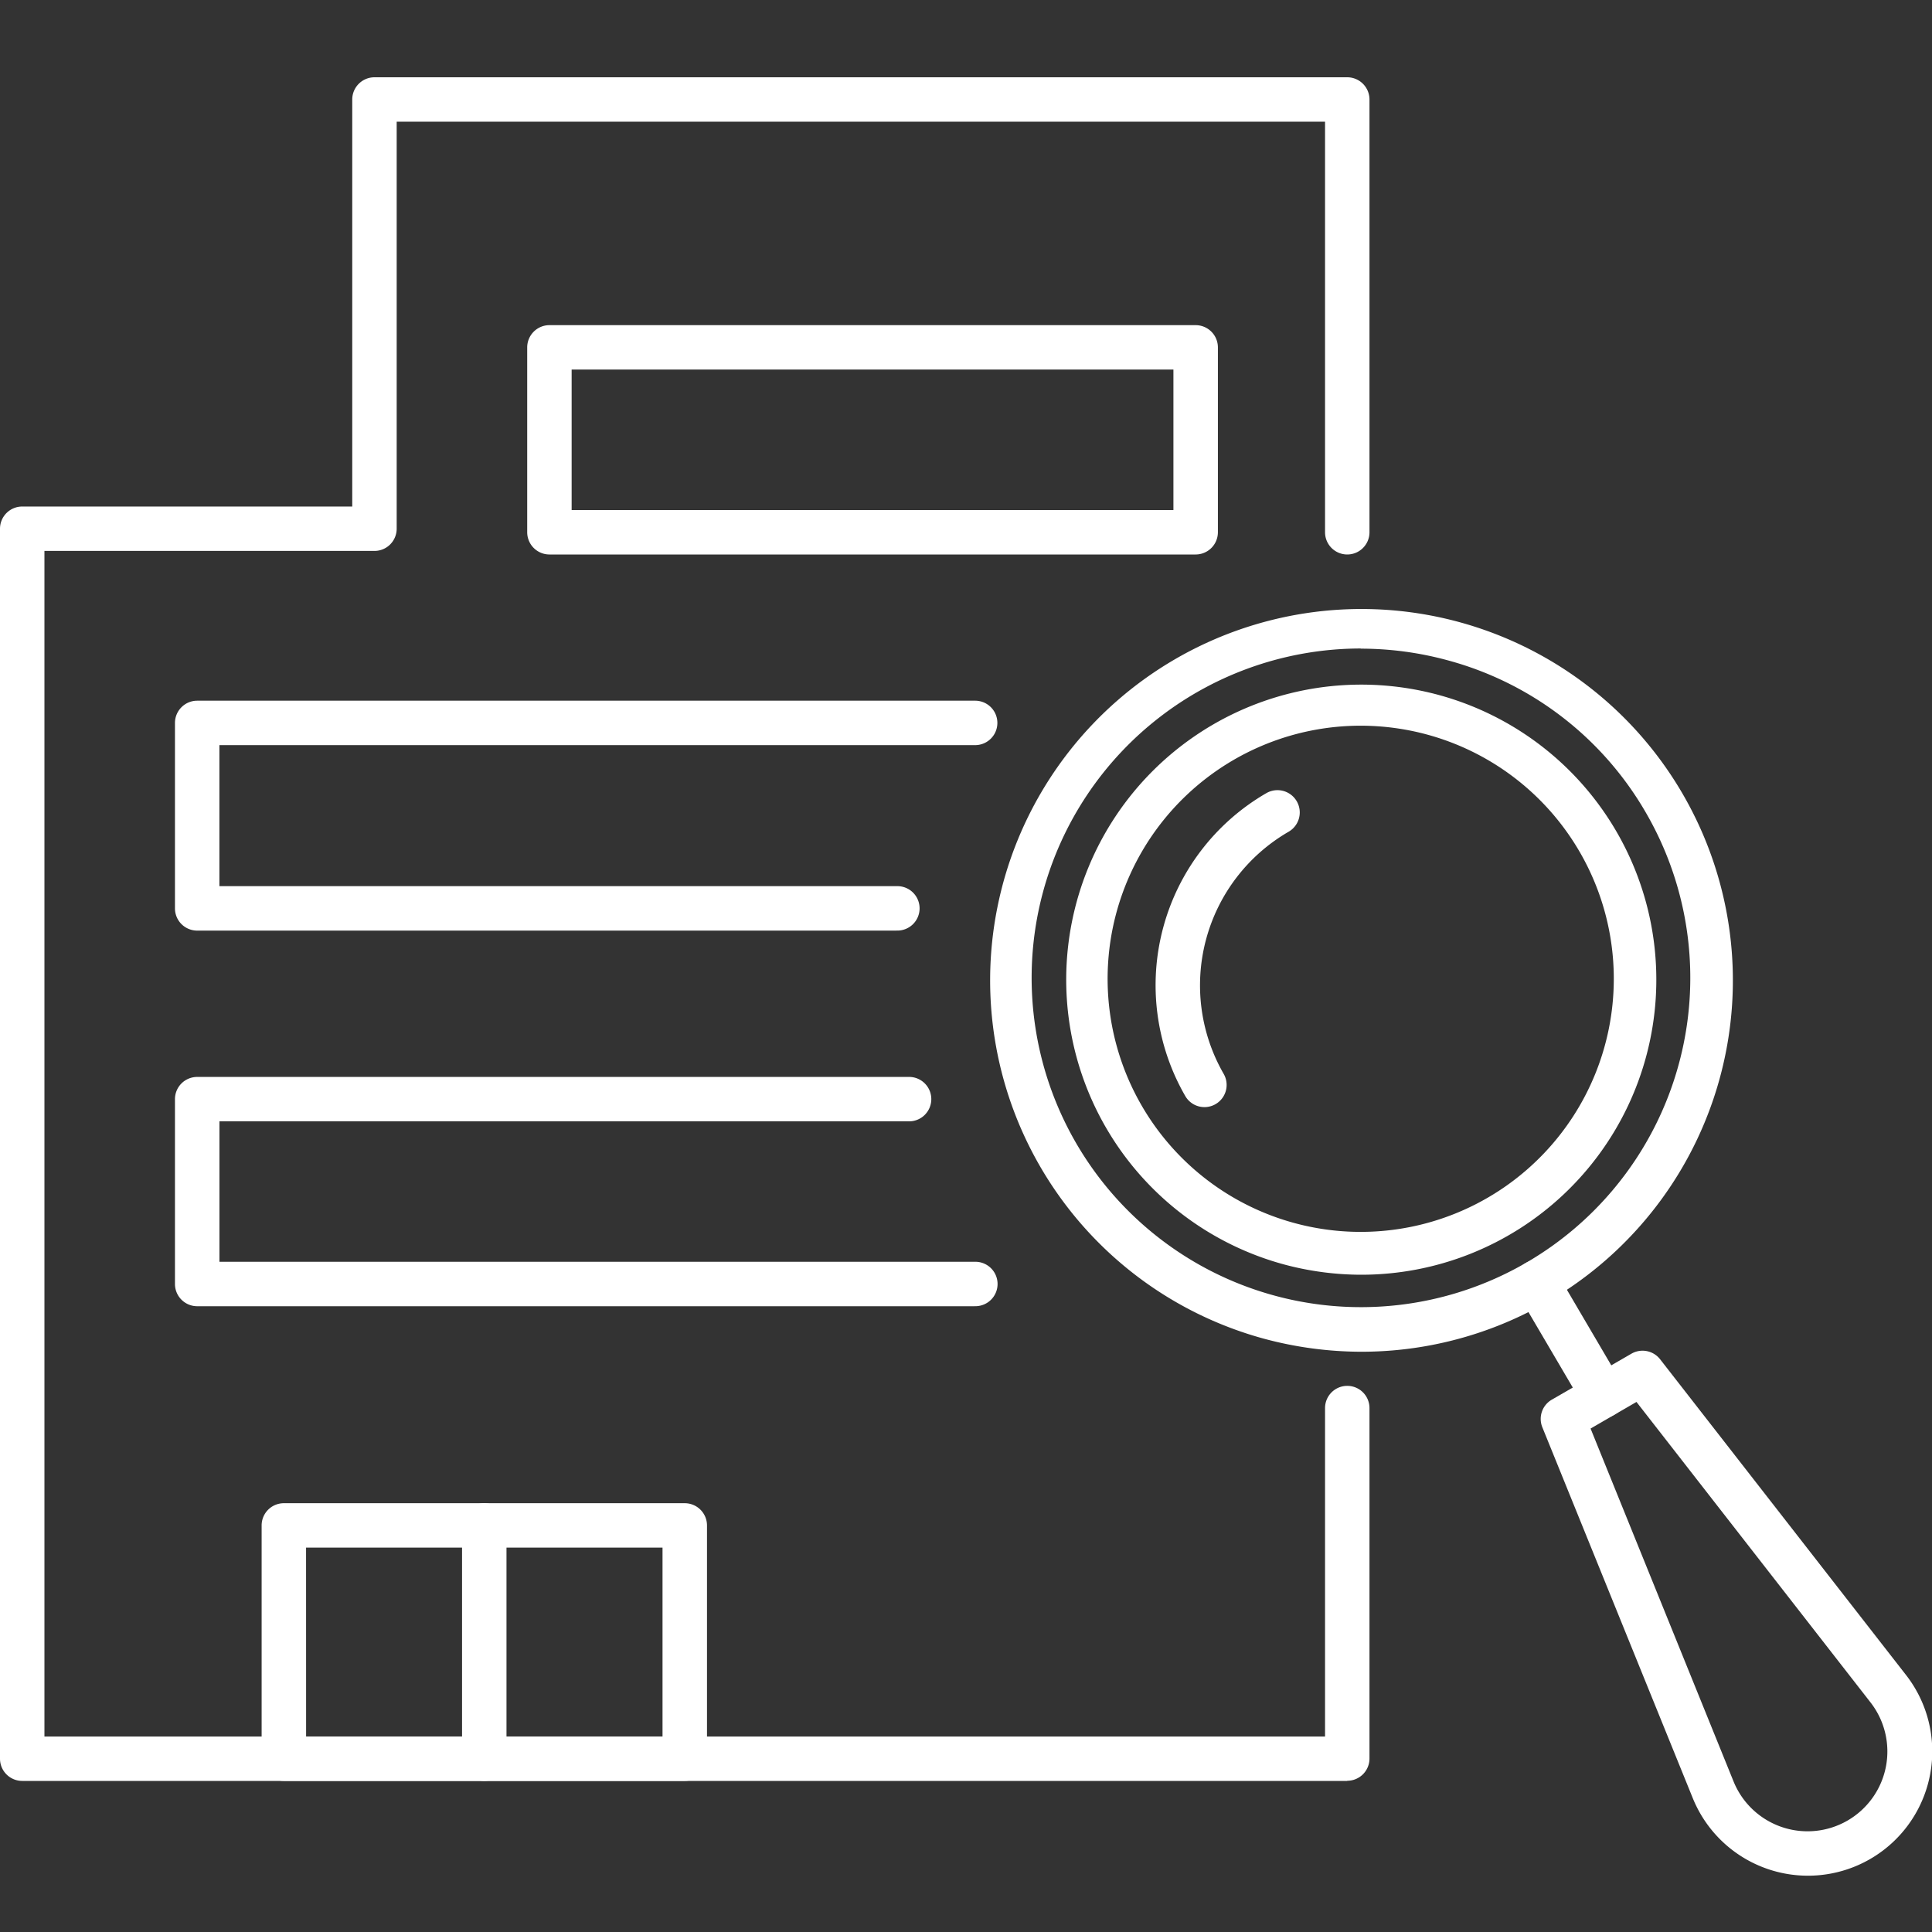
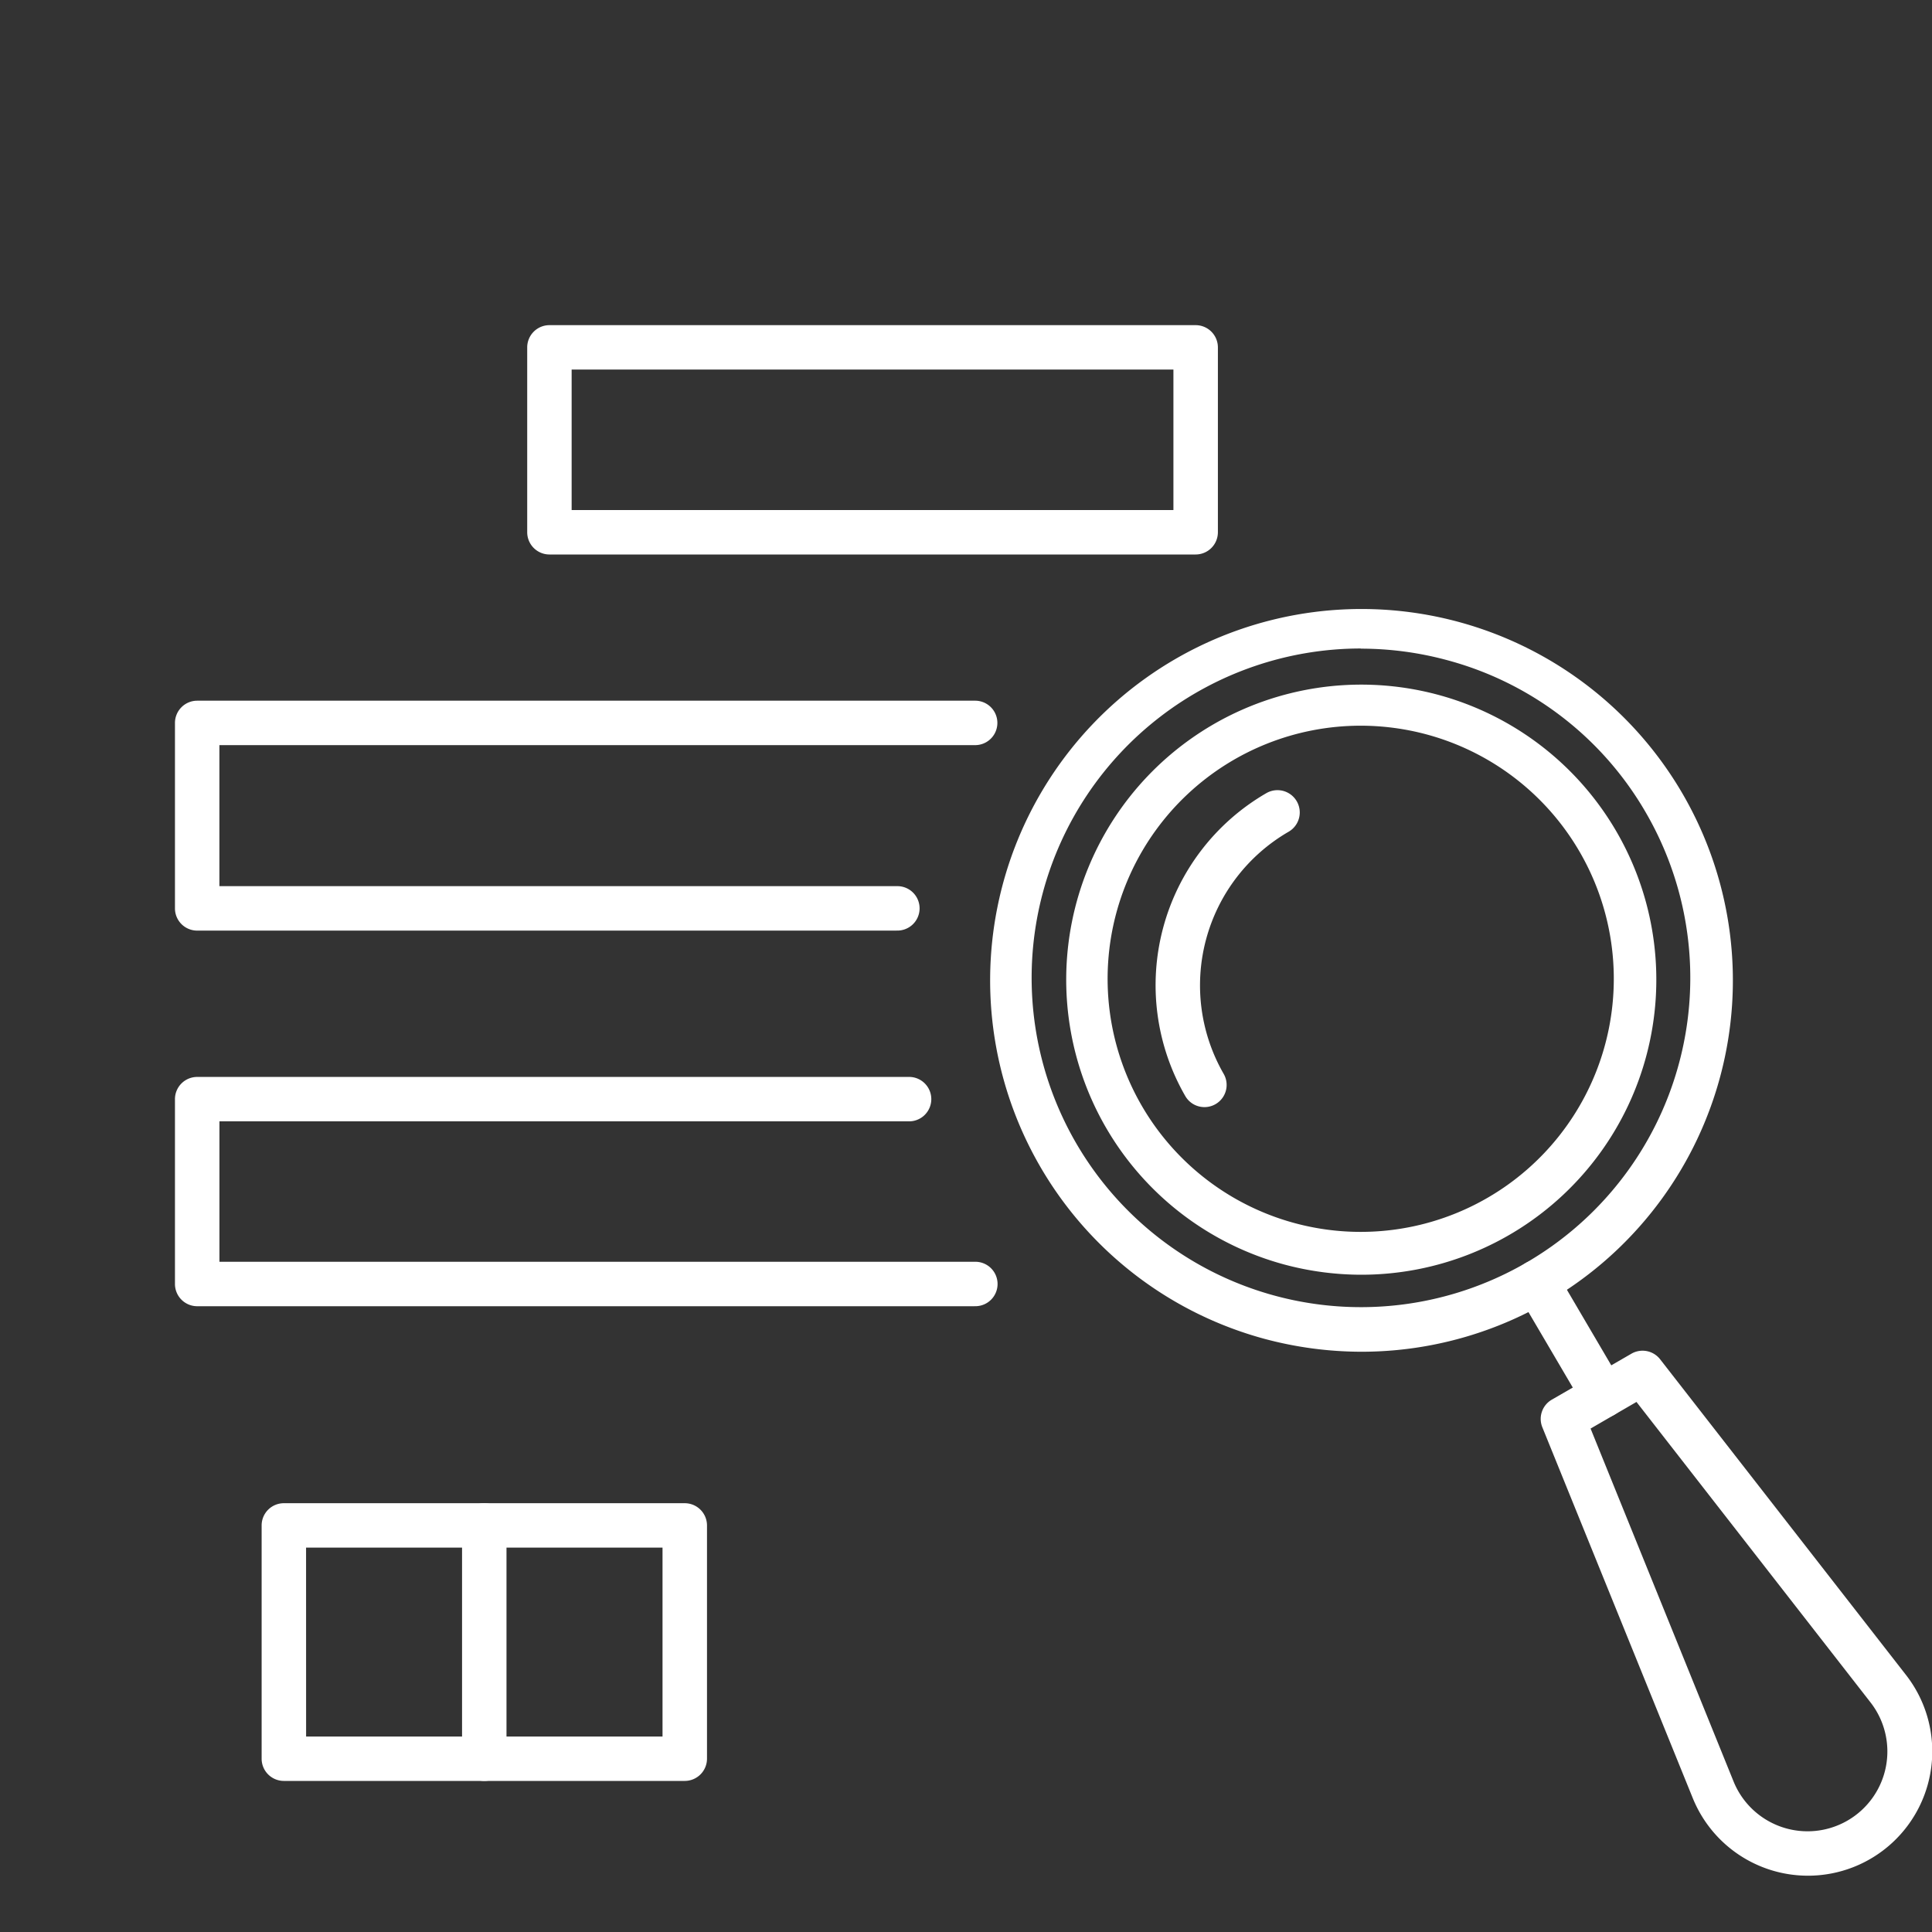
<svg xmlns="http://www.w3.org/2000/svg" width="50" height="50" viewBox="0 0 50 50">
  <rect x="0" y="0" width="50" height="50" fill="#333333" stroke="none" />
  <defs>
    <clipPath id="clip-path">
      <rect id="長方形_4636" data-name="長方形 4636" width="50" height="50" transform="translate(135 36)" fill="#fff" />
    </clipPath>
    <clipPath id="clip-path-2">
      <rect id="長方形_4645" data-name="長方形 4645" width="50" height="46.543" fill="none" />
    </clipPath>
  </defs>
  <g id="マスクグループ_8" data-name="マスクグループ 8" transform="translate(-135 -36)" clip-path="url(#clip-path)">
    <g id="グループ_16940" data-name="グループ 16940" transform="translate(135 38)">
      <g id="グループ_16940-2" data-name="グループ 16940" transform="translate(0 0)" clip-path="url(#clip-path-2)">
        <path id="パス_15954" data-name="パス 15954" d="M49.9,49.114a3.217,3.217,0,0,1-2.98-2.007l-3.894-9.6a.575.575,0,0,1,.246-.713l2.061-1.19a.576.576,0,0,1,.741.144l6.364,8.171A3.217,3.217,0,0,1,49.9,49.114m1.32-.929h0ZM44.275,37.542l3.7,9.132a2.066,2.066,0,1,0,3.544-2.046l-6.056-7.775Z" transform="translate(-3.111 -2.571)" fill="#fff" />
        <path id="パス_15955" data-name="パス 15955" d="M37.237,34.047a9.717,9.717,0,0,1-2.519-.334,9.611,9.611,0,1,1,2.519.334m-.029-18.2A8.523,8.523,0,1,0,44.6,20.114h0a8.463,8.463,0,0,0-5.172-3.97,8.564,8.564,0,0,0-2.219-.293" transform="translate(-1.994 -1.064)" fill="#fff" />
        <path id="パス_15956" data-name="パス 15956" d="M37.389,32.209a7.722,7.722,0,0,1-2-.264,7.636,7.636,0,1,1,2,.264M37.367,18a6.55,6.55,0,1,0,1.7.225,6.582,6.582,0,0,0-1.7-.225" transform="translate(-2.15 -1.219)" fill="#fff" />
        <path id="パス_15957" data-name="パス 15957" d="M33.507,28.091a.572.572,0,0,1-.5-.288,5.742,5.742,0,0,1,2.1-7.838.575.575,0,0,1,.574,1A4.593,4.593,0,0,0,34,27.228a.574.574,0,0,1-.5.863" transform="translate(-2.333 -1.439)" fill="#fff" />
        <path id="パス_15958" data-name="パス 15958" d="M44.554,37.079a.573.573,0,0,1-.5-.284l-1.721-2.929a.575.575,0,0,1,.992-.583l1.72,2.929a.575.575,0,0,1-.205.788.567.567,0,0,1-.289.079" transform="translate(-3.058 -2.388)" fill="#fff" />
-         <path id="パス_15959" data-name="パス 15959" d="M34.867,44.09H.575A.575.575,0,0,1,0,43.515V11.683a.575.575,0,0,1,.575-.574H9.116V.575A.576.576,0,0,1,9.691,0H34.867a.576.576,0,0,1,.575.575v11.2a.575.575,0,0,1-1.15,0V1.149H10.266V11.683a.575.575,0,0,1-.575.575H1.15V42.941H34.292v-8.5a.575.575,0,0,1,1.15,0v9.07a.575.575,0,0,1-.575.575" transform="translate(0 0)" fill="#fff" />
        <path id="パス_15960" data-name="パス 15960" d="M32.008,12.85H15.284a.576.576,0,0,1-.575-.575V7.49a.576.576,0,0,1,.575-.575H32.008a.576.576,0,0,1,.576.575v4.785a.576.576,0,0,1-.576.575M15.859,11.7H31.433V8.064H15.859Z" transform="translate(-1.065 -0.5)" fill="#fff" />
        <path id="パス_15961" data-name="パス 15961" d="M23.553,23.343H5.456a.575.575,0,0,1-.575-.575v-4.8a.576.576,0,0,1,.575-.575H25.59a.575.575,0,1,1,0,1.15H6.031v3.65H23.553a.575.575,0,1,1,0,1.149" transform="translate(-0.353 -1.259)" fill="#fff" />
        <path id="パス_15962" data-name="パス 15962" d="M25.571,33.823H5.456a.576.576,0,0,1-.575-.575V28.463a.575.575,0,0,1,.575-.574h18.4a.575.575,0,1,1,0,1.149H6.032v3.635H25.571a.575.575,0,1,1,0,1.149" transform="translate(-0.353 -2.018)" fill="#fff" />
        <path id="パス_15963" data-name="パス 15963" d="M18.25,46.969H7.874a.575.575,0,0,1-.575-.575V40.357a.575.575,0,0,1,.575-.575H18.25a.576.576,0,0,1,.575.575v6.037a.576.576,0,0,1-.575.575m-9.8-1.149h9.224V40.931H8.449Z" transform="translate(-0.528 -2.879)" fill="#fff" />
        <path id="パス_15964" data-name="パス 15964" d="M13.466,46.969a.575.575,0,0,1-.575-.575V40.357a.575.575,0,0,1,1.15,0v6.037a.575.575,0,0,1-.575.575" transform="translate(-0.933 -2.879)" fill="#fff" />
      </g>
    </g>
  </g>
</svg>